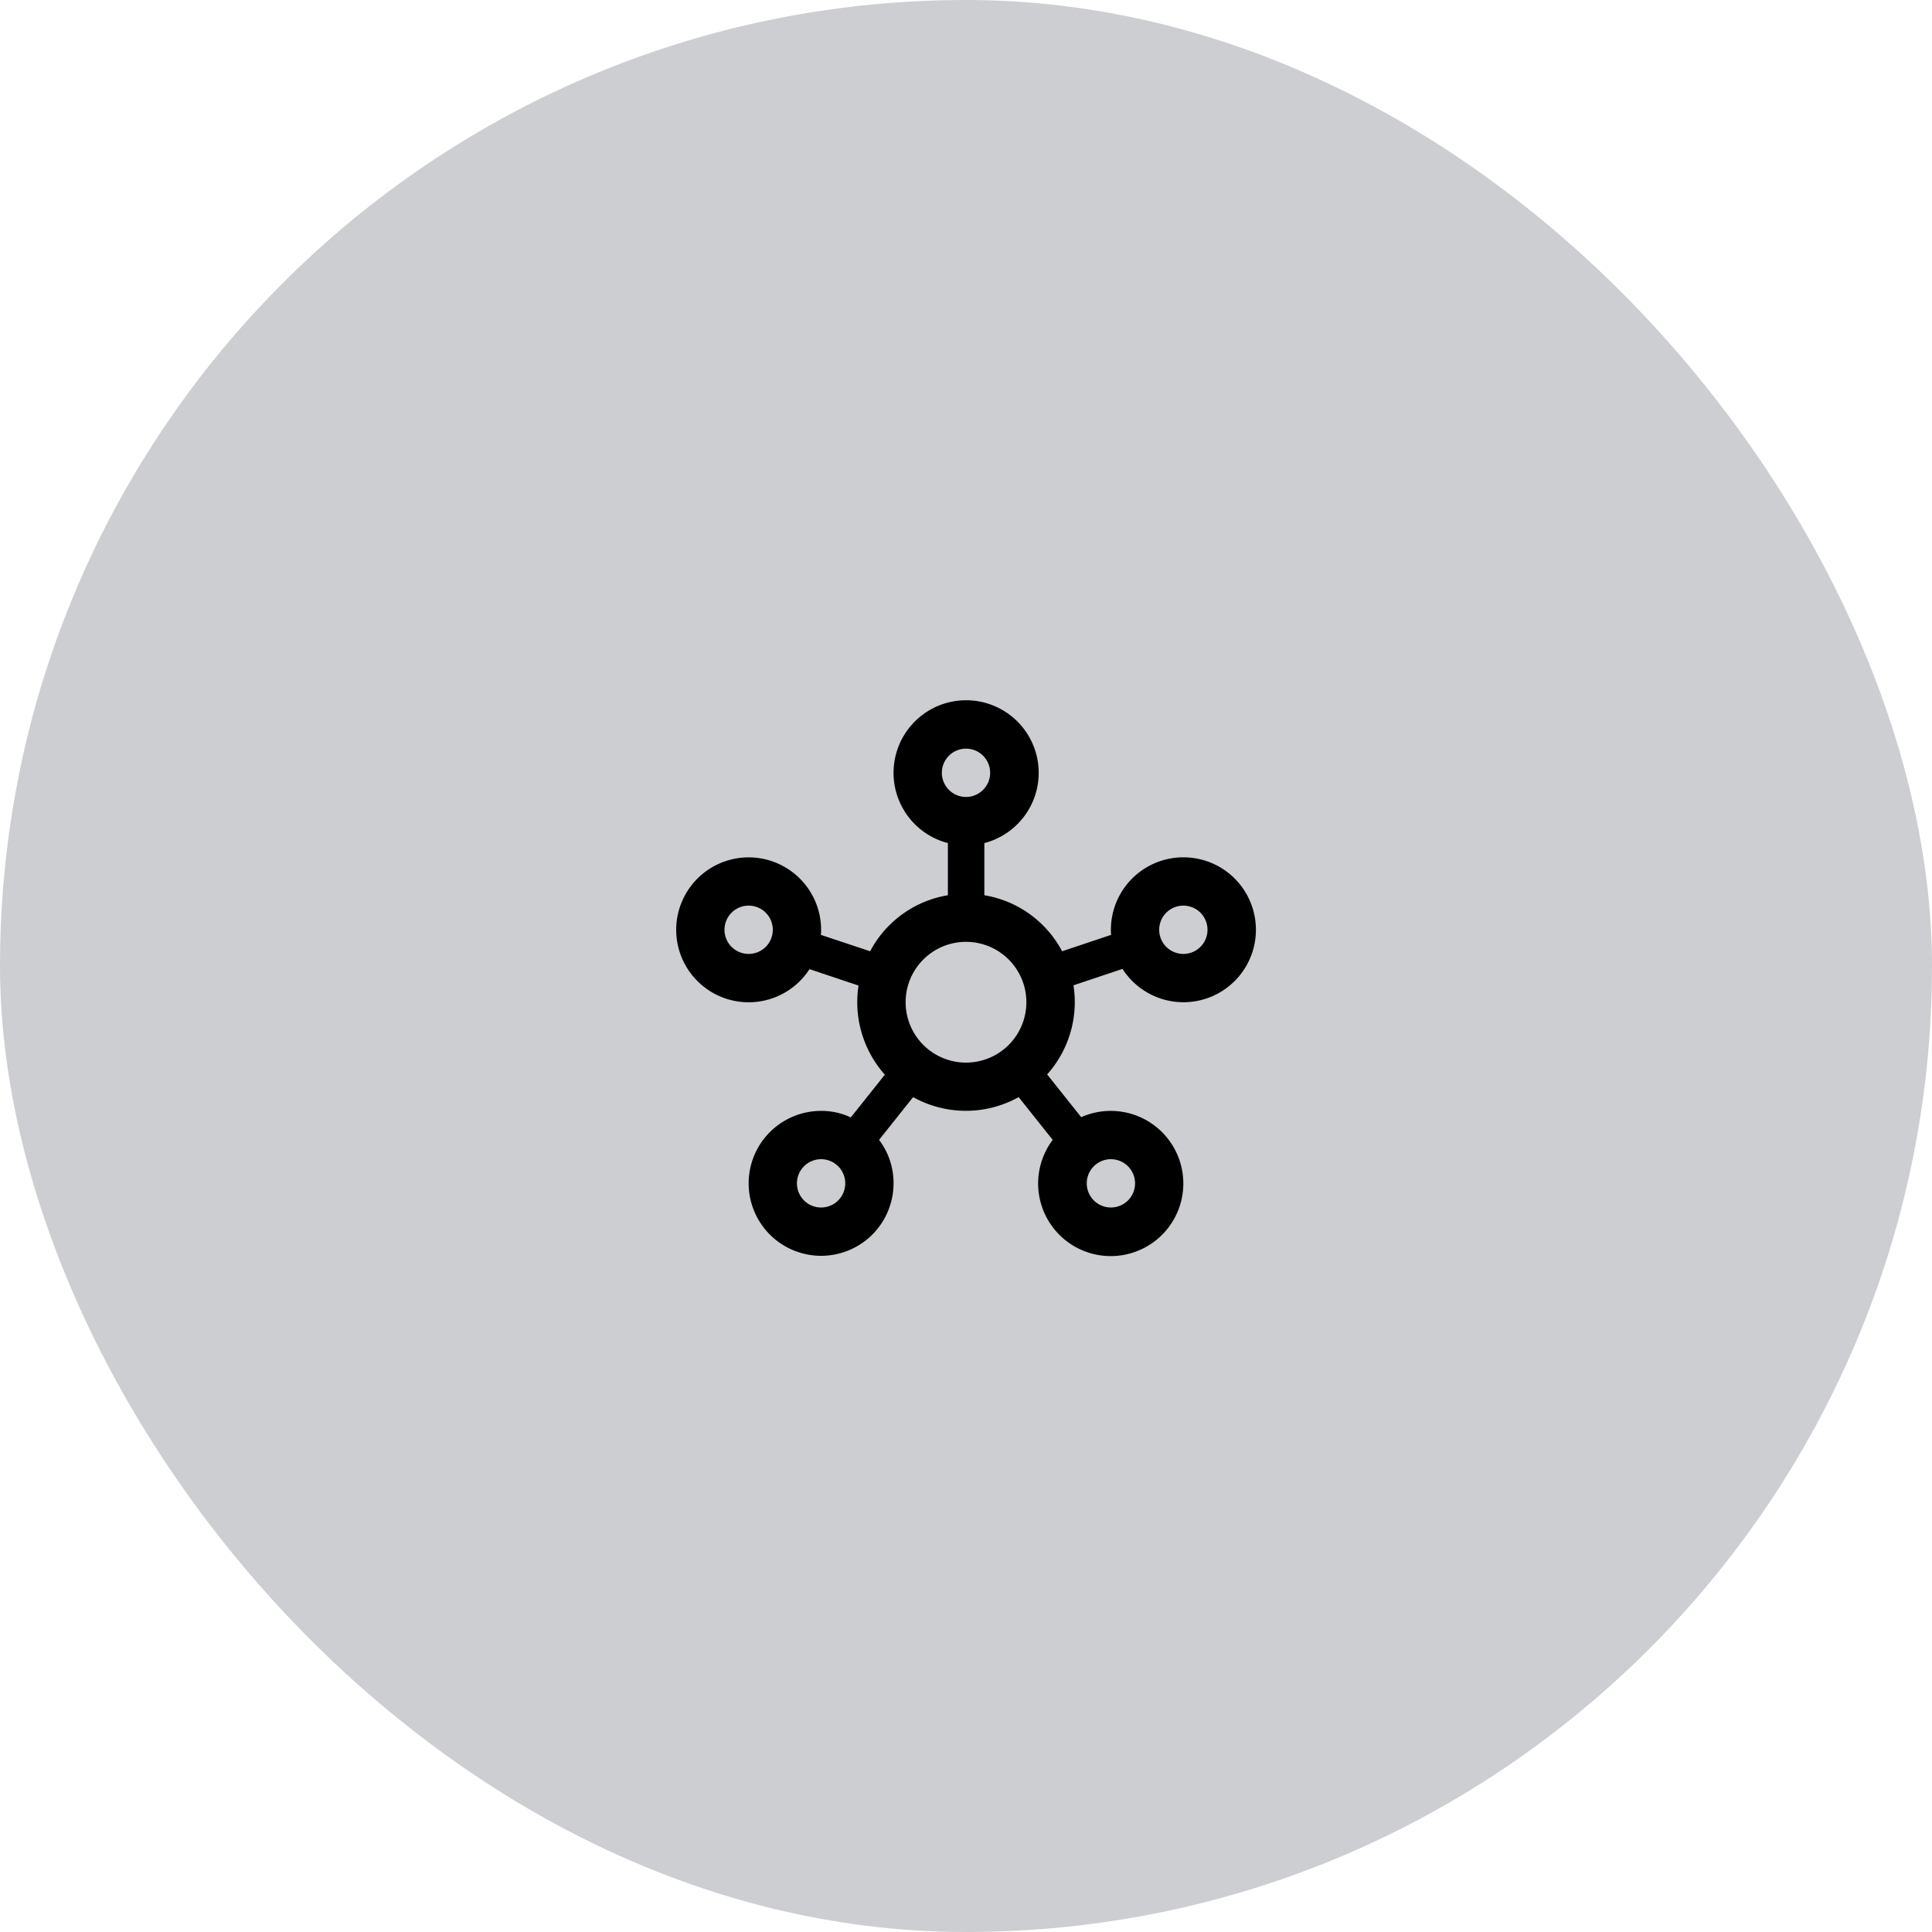
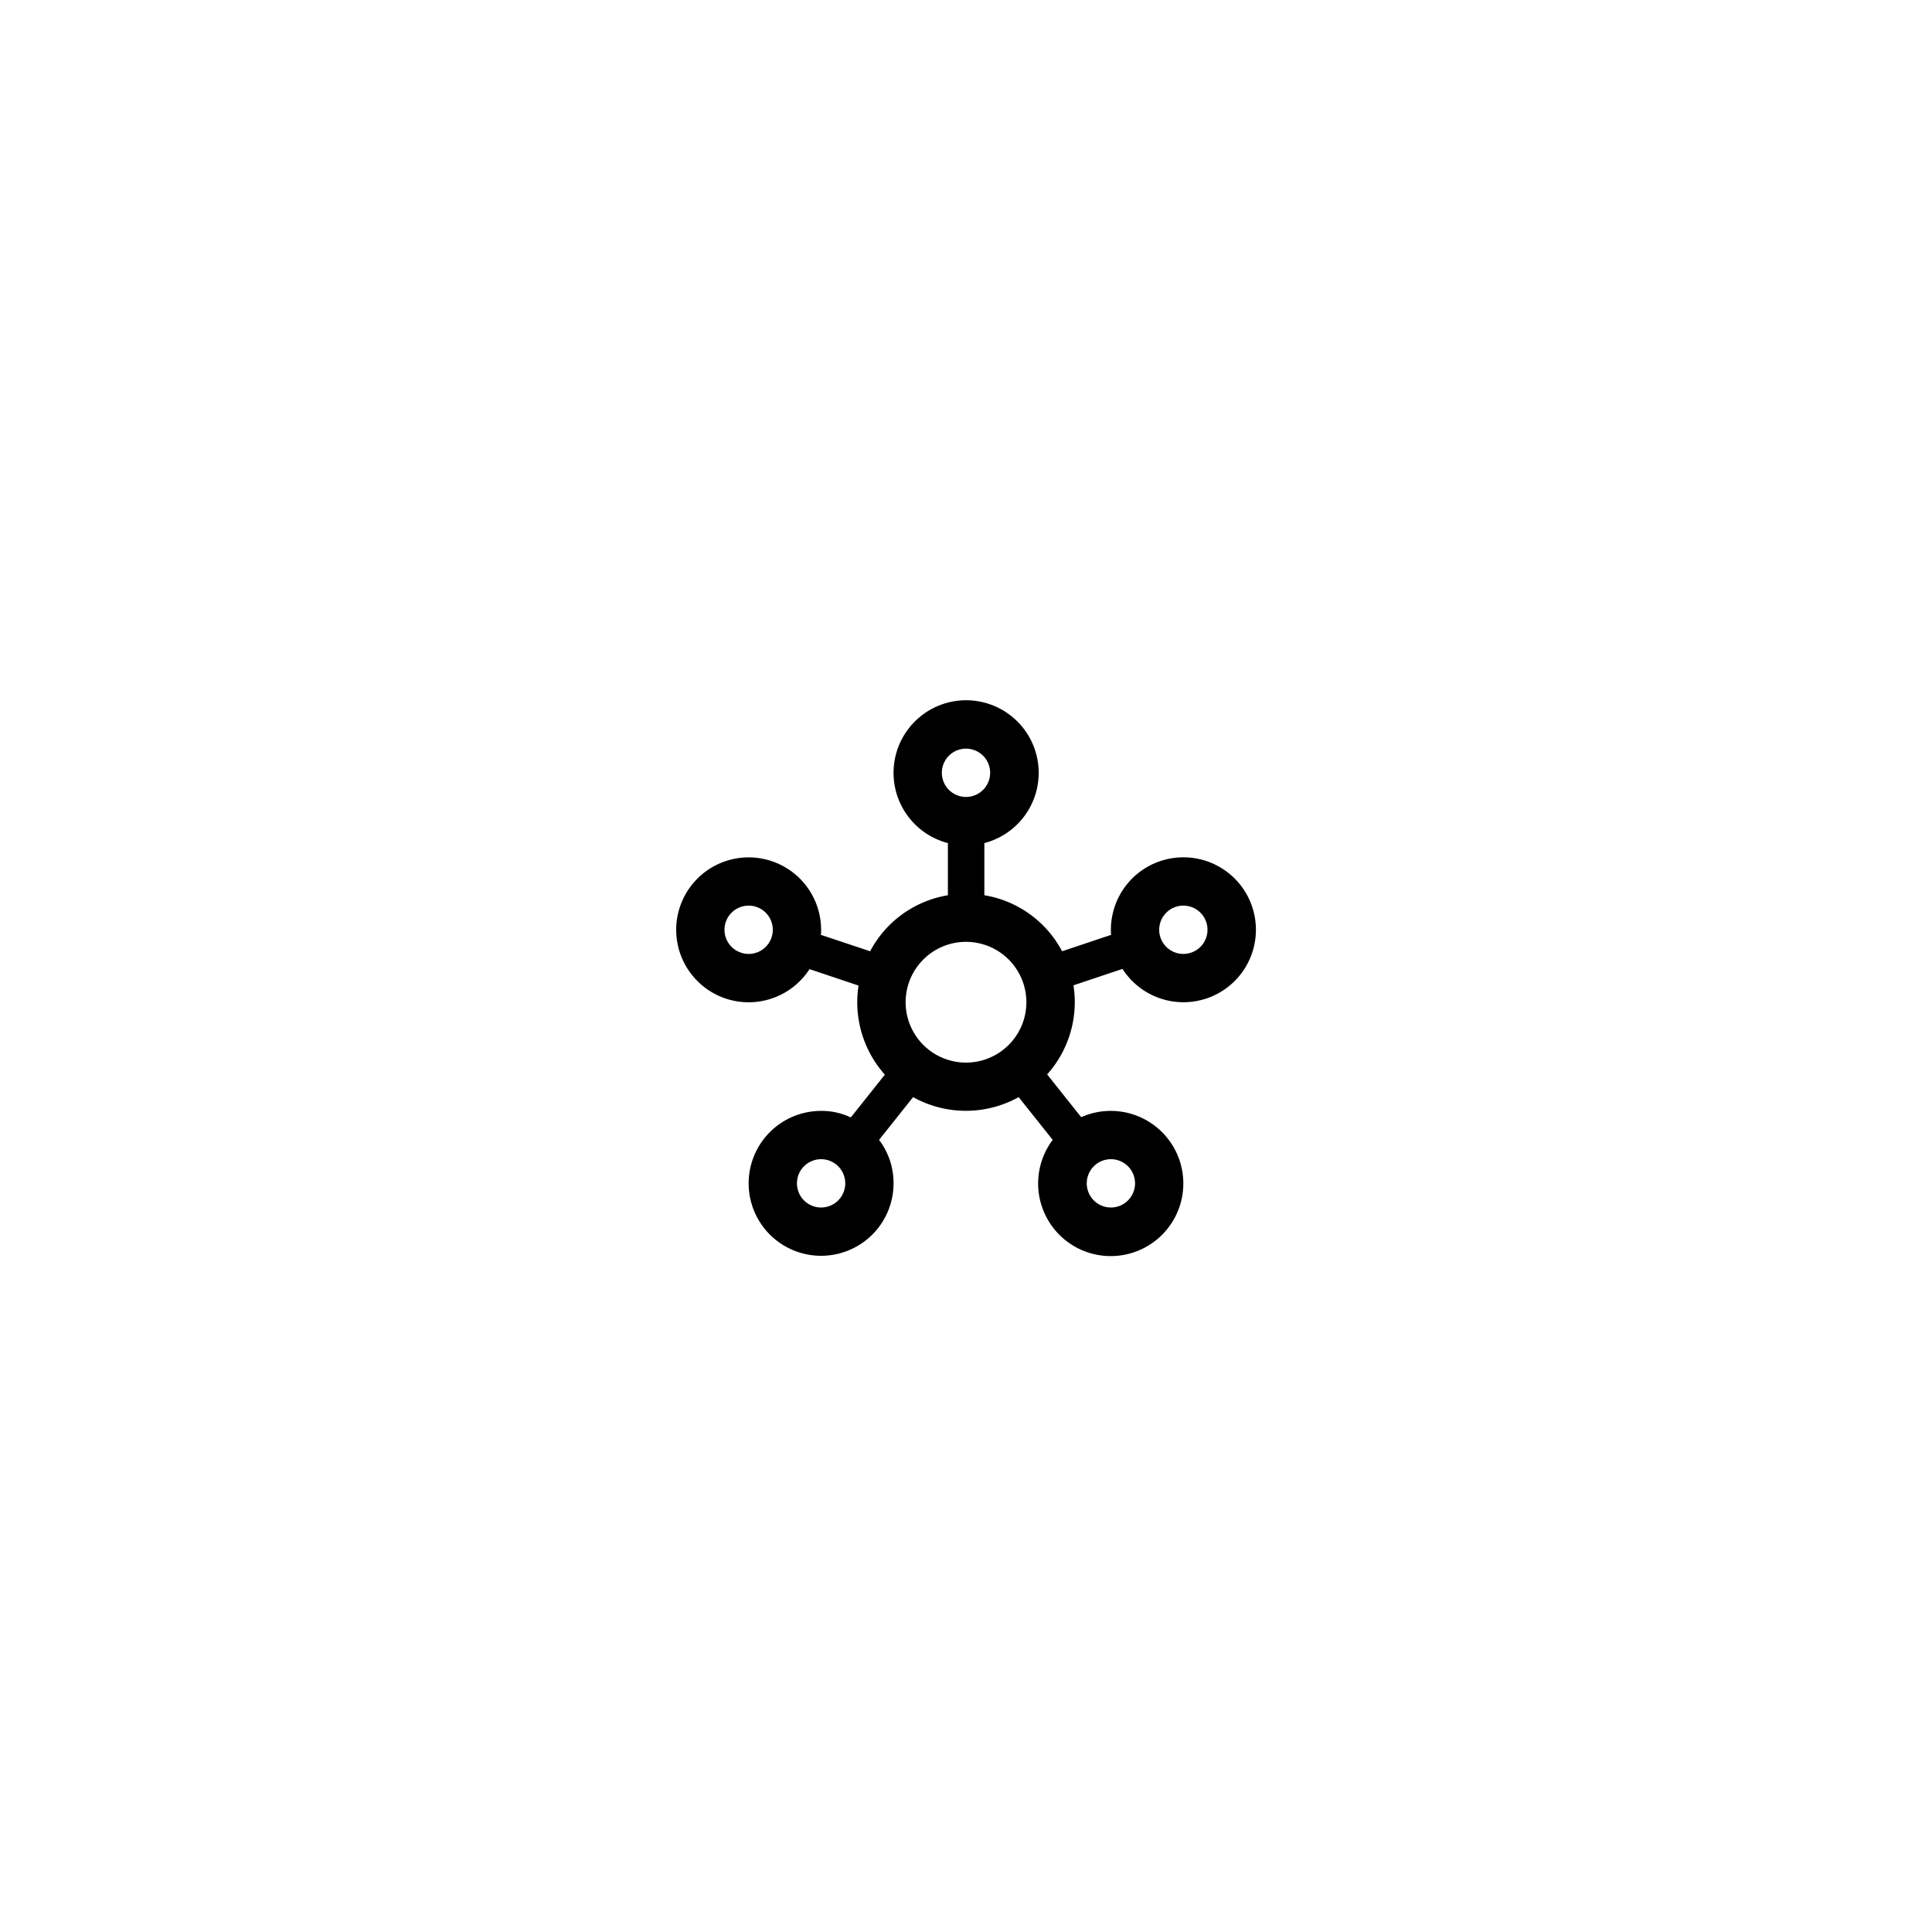
<svg xmlns="http://www.w3.org/2000/svg" width="80" height="80" viewBox="0 0 80 80">
  <g id="Group_308" data-name="Group 308" transform="translate(-643 -810)">
-     <rect id="bg" width="80" height="80" rx="40" transform="translate(643 810)" fill="#ccced1" />
    <path id="Path_38363" data-name="Path 38363" d="M21,6.5a3,3,0,0,0-3,3,1.477,1.477,0,0,0,.01.21l-2.03.68a4.468,4.468,0,0,0-3.22-2.32V5.91a3.005,3.005,0,1,0-1.51,0V8.07a4.468,4.468,0,0,0-3.22,2.32L5.99,9.71A1.477,1.477,0,0,0,6,9.5a3,3,0,1,0-.48,1.63l2.03.68A4.514,4.514,0,0,0,8.64,15.5L7.23,17.27A2.837,2.837,0,0,0,6,17a3,3,0,1,0,3,3,2.952,2.952,0,0,0-.6-1.8l1.41-1.77a4.5,4.5,0,0,0,4.37,0l1.41,1.77a3.006,3.006,0,1,0,1.18-.94l-1.41-1.77a4.49,4.49,0,0,0,1.09-3.69l2.03-.68A3,3,0,1,0,21,6.5Zm-18,4a1,1,0,1,1,1-1A1,1,0,0,1,3,10.5ZM6,21a1,1,0,1,1,1-1A1,1,0,0,1,6,21ZM11,3a1,1,0,1,1,1,1A1,1,0,0,1,11,3Zm1,12a2.5,2.5,0,1,1,2.5-2.5A2.5,2.5,0,0,1,12,15Zm6,4a1,1,0,1,1-1,1A1,1,0,0,1,18,19Zm3-8.5a1,1,0,1,1,1-1A1,1,0,0,1,21,10.5Z" transform="translate(671 839)" />
  </g>
</svg>